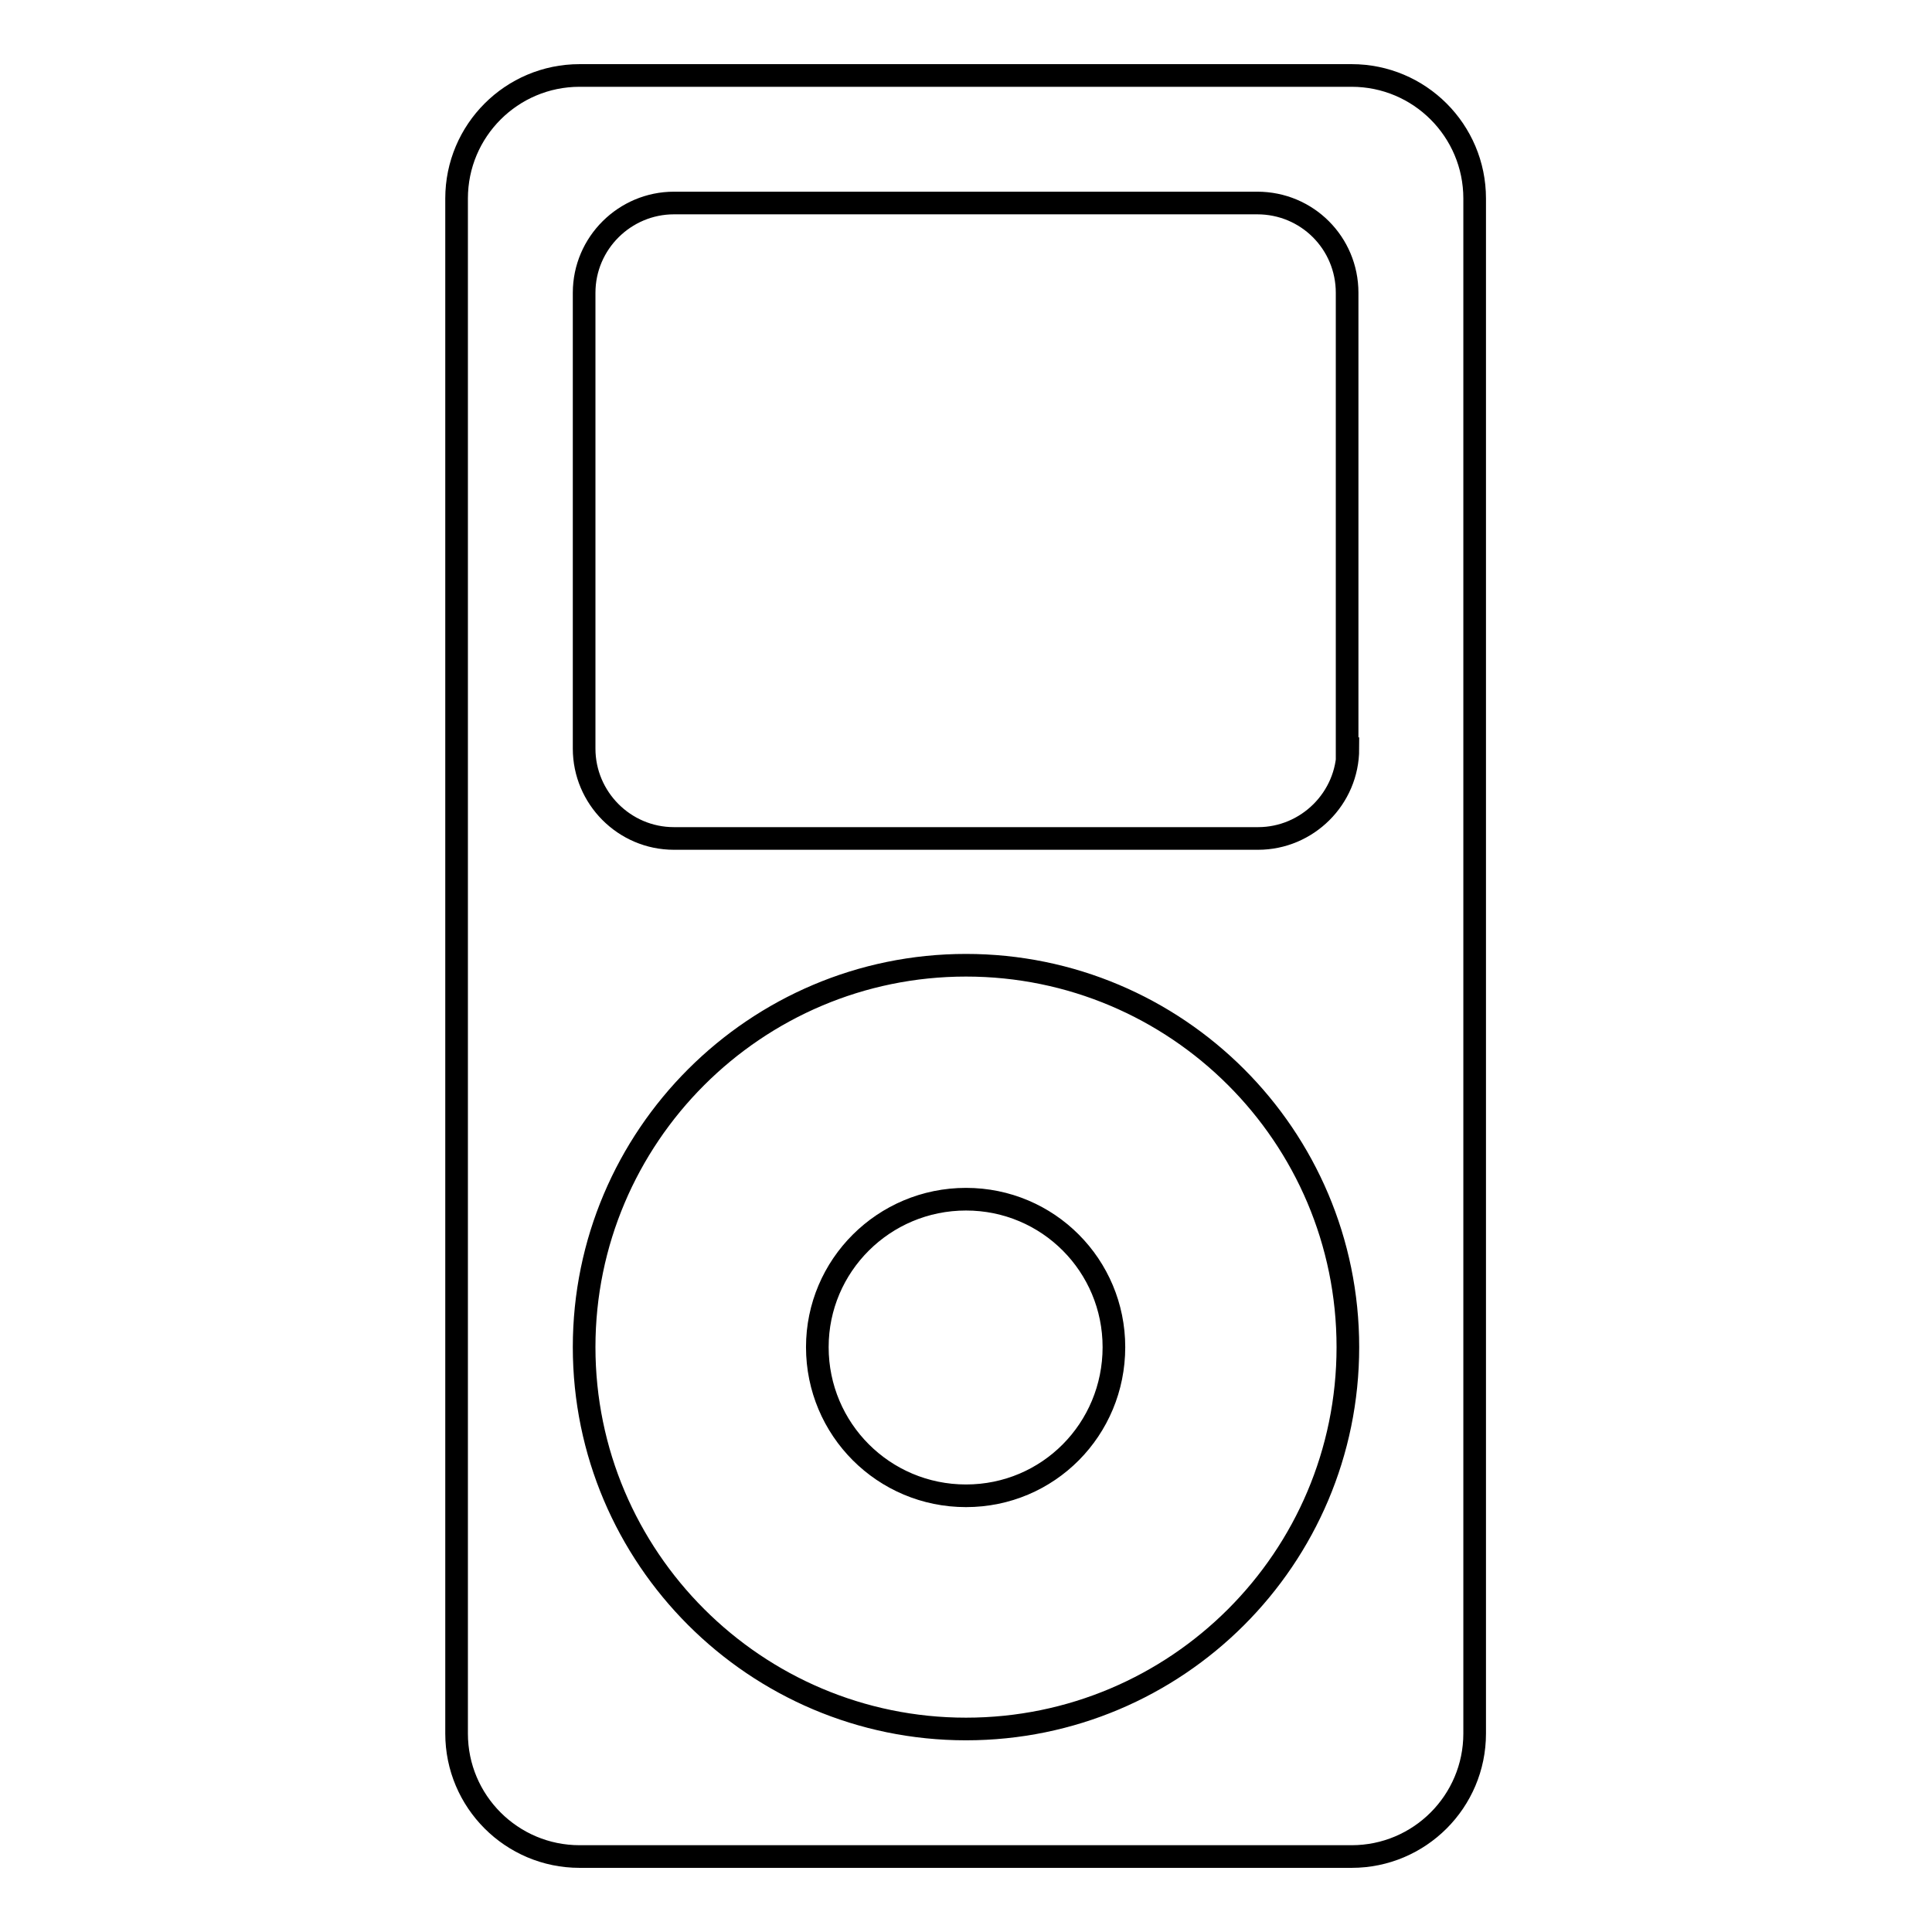
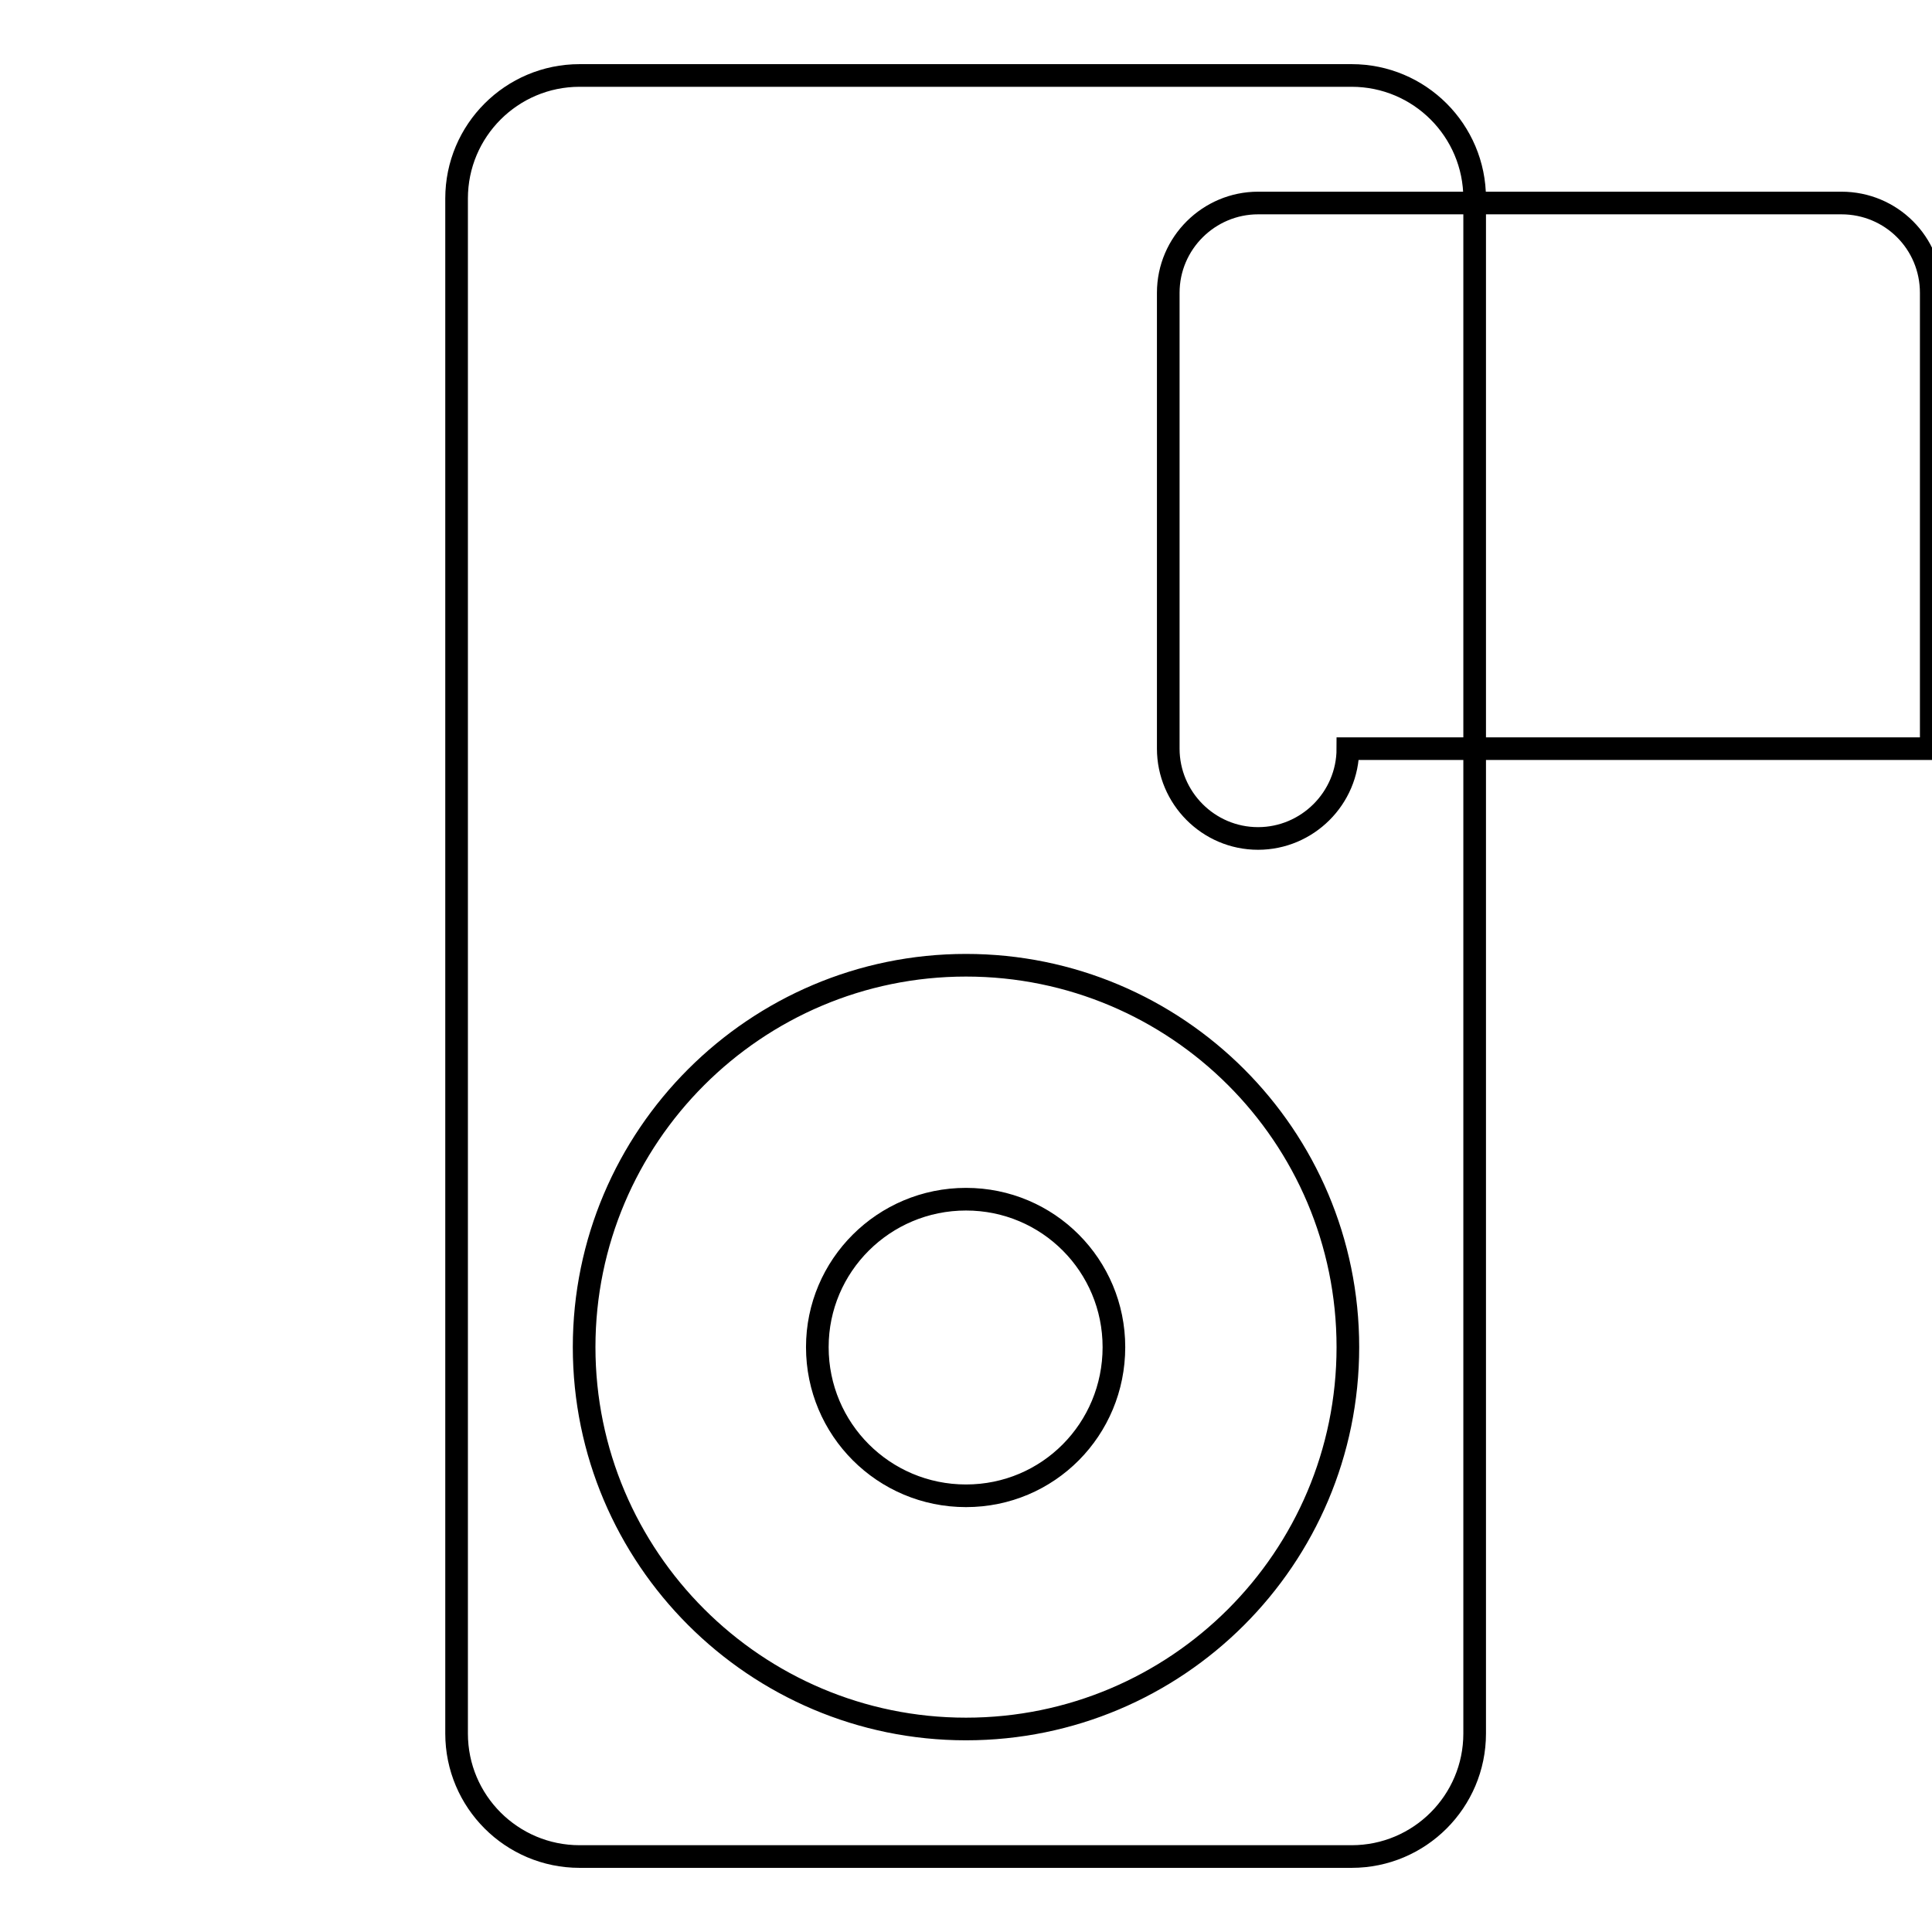
<svg xmlns="http://www.w3.org/2000/svg" version="1.1" x="0px" y="0px" viewBox="0 0 256 256" enable-background="new 0 0 256 256" xml:space="preserve">
  <g>
-     <path stroke-width="3" fill-opacity="0" stroke="#000000" d="M128,158.9c-10.9,0-19.7,8.8-19.7,19.6c0,10.9,8.8,19.7,19.7,19.7c10.9,0,19.6-8.8,19.6-19.7 C147.6,167.7,138.9,158.9,128,158.9 M179.1,10H76.8c-9,0-16.3,7.3-16.3,16.3v203.4c0,9,7.3,16.3,16.3,16.3h102.3 c9,0,16.3-7.3,16.3-16.3V26.3C195.4,17.3,188.1,10,179.1,10 M128,229.1c-27.9,0-50.6-22.7-50.6-50.6c0-27.9,22.7-50.6,50.6-50.6 c27.9,0,50.6,22.6,50.6,50.6C178.6,206.5,155.9,229.1,128,229.1 M178.6,99.2c0,6.6-5.4,11.9-11.9,11.9H89.3 c-6.6,0-11.9-5.4-11.9-11.9V38.8c0-6.6,5.4-11.9,11.9-11.9h77.3c6.6,0,11.9,5.3,11.9,11.9V99.2z" />
+     <path stroke-width="3" fill-opacity="0" stroke="#000000" d="M128,158.9c-10.9,0-19.7,8.8-19.7,19.6c0,10.9,8.8,19.7,19.7,19.7c10.9,0,19.6-8.8,19.6-19.7 C147.6,167.7,138.9,158.9,128,158.9 M179.1,10H76.8c-9,0-16.3,7.3-16.3,16.3v203.4c0,9,7.3,16.3,16.3,16.3h102.3 c9,0,16.3-7.3,16.3-16.3V26.3C195.4,17.3,188.1,10,179.1,10 M128,229.1c-27.9,0-50.6-22.7-50.6-50.6c0-27.9,22.7-50.6,50.6-50.6 c27.9,0,50.6,22.6,50.6,50.6C178.6,206.5,155.9,229.1,128,229.1 M178.6,99.2c0,6.6-5.4,11.9-11.9,11.9c-6.6,0-11.9-5.4-11.9-11.9V38.8c0-6.6,5.4-11.9,11.9-11.9h77.3c6.6,0,11.9,5.3,11.9,11.9V99.2z" />
  </g>
</svg>